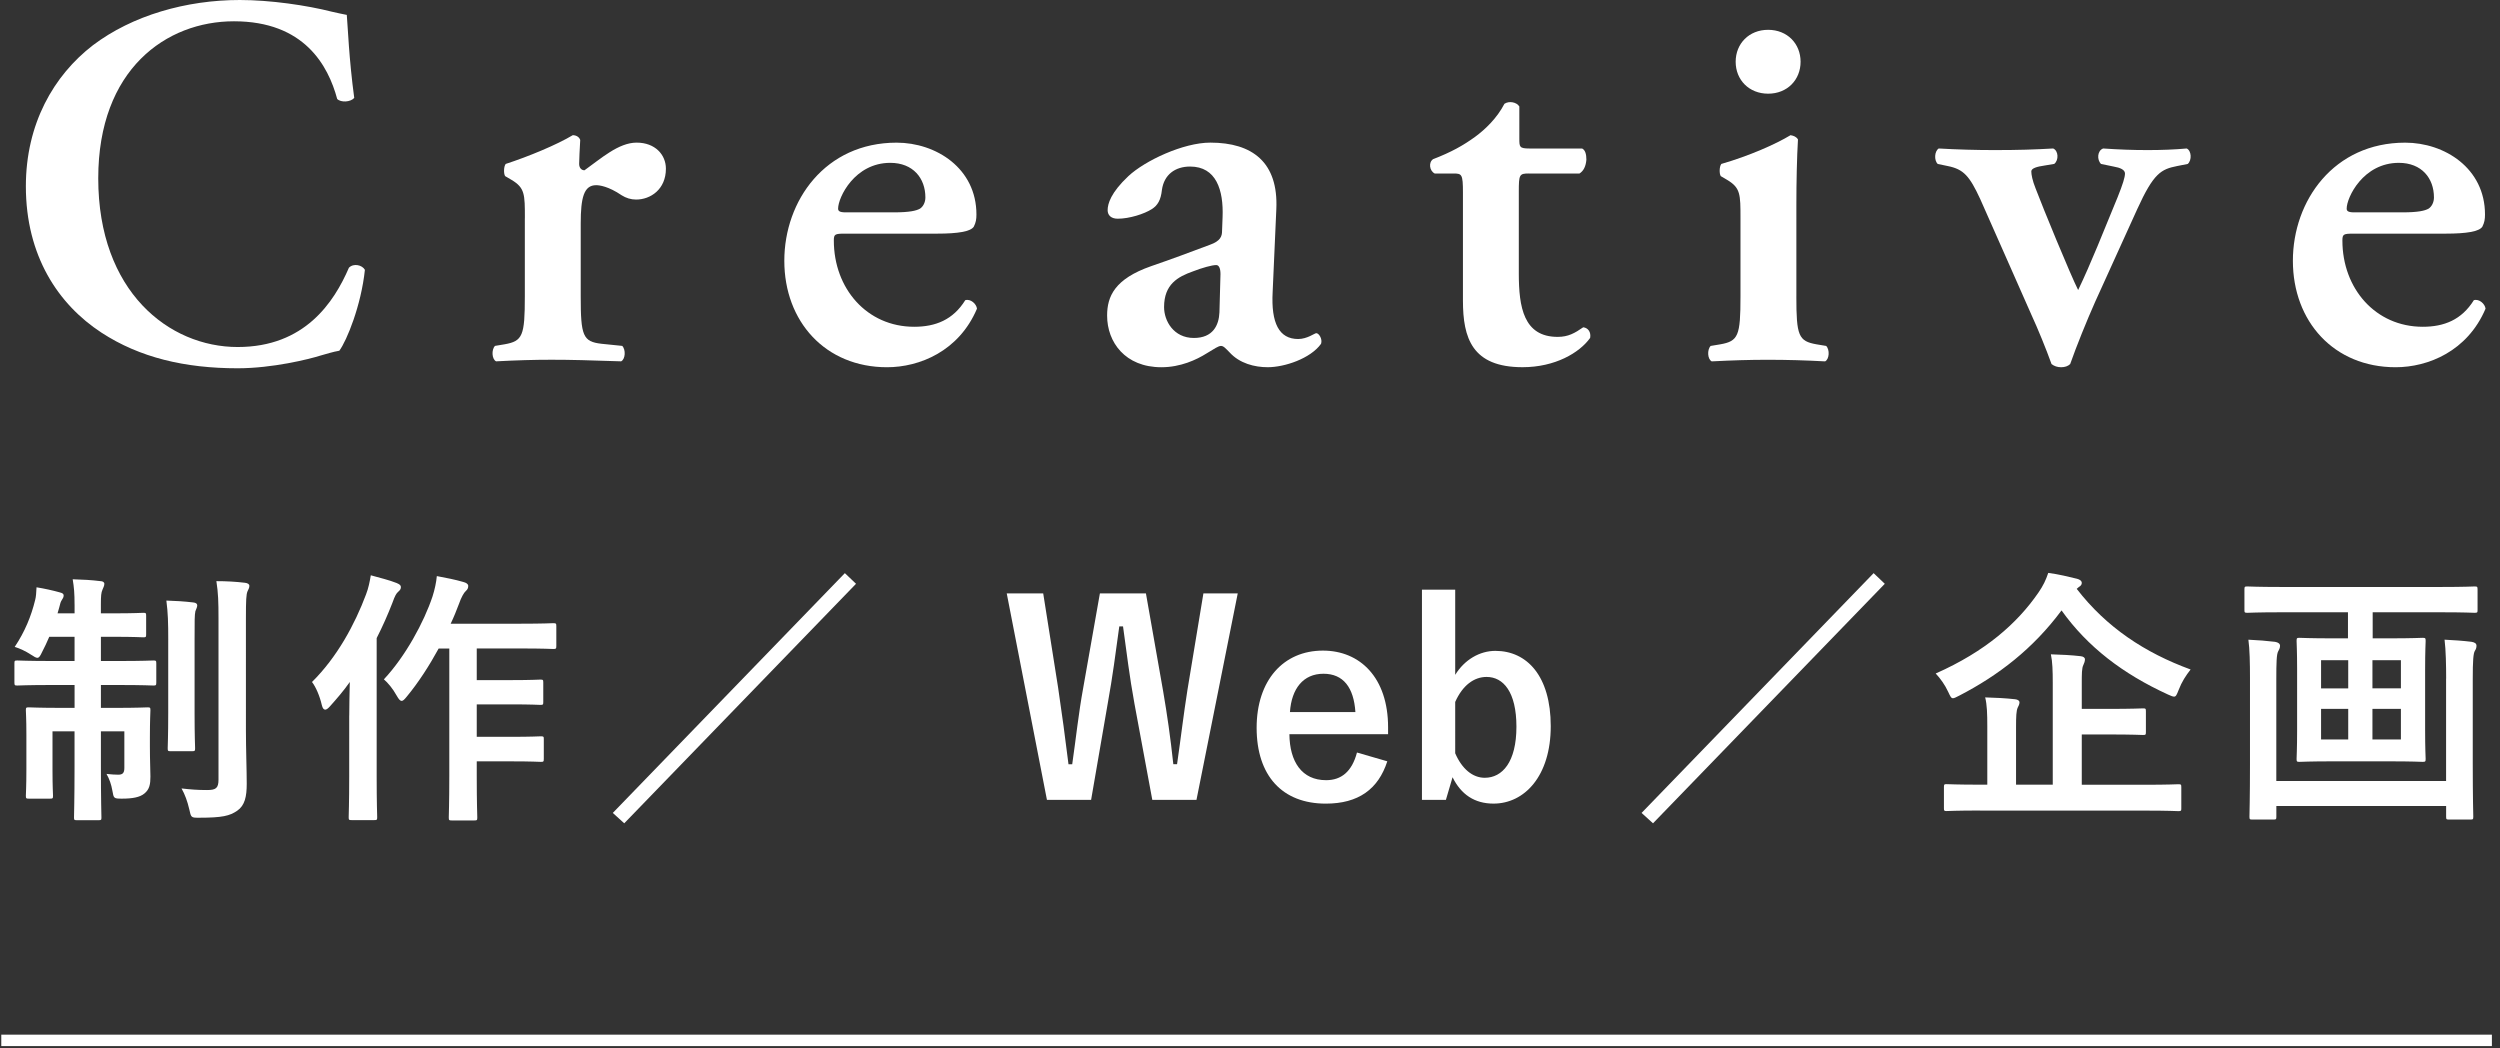
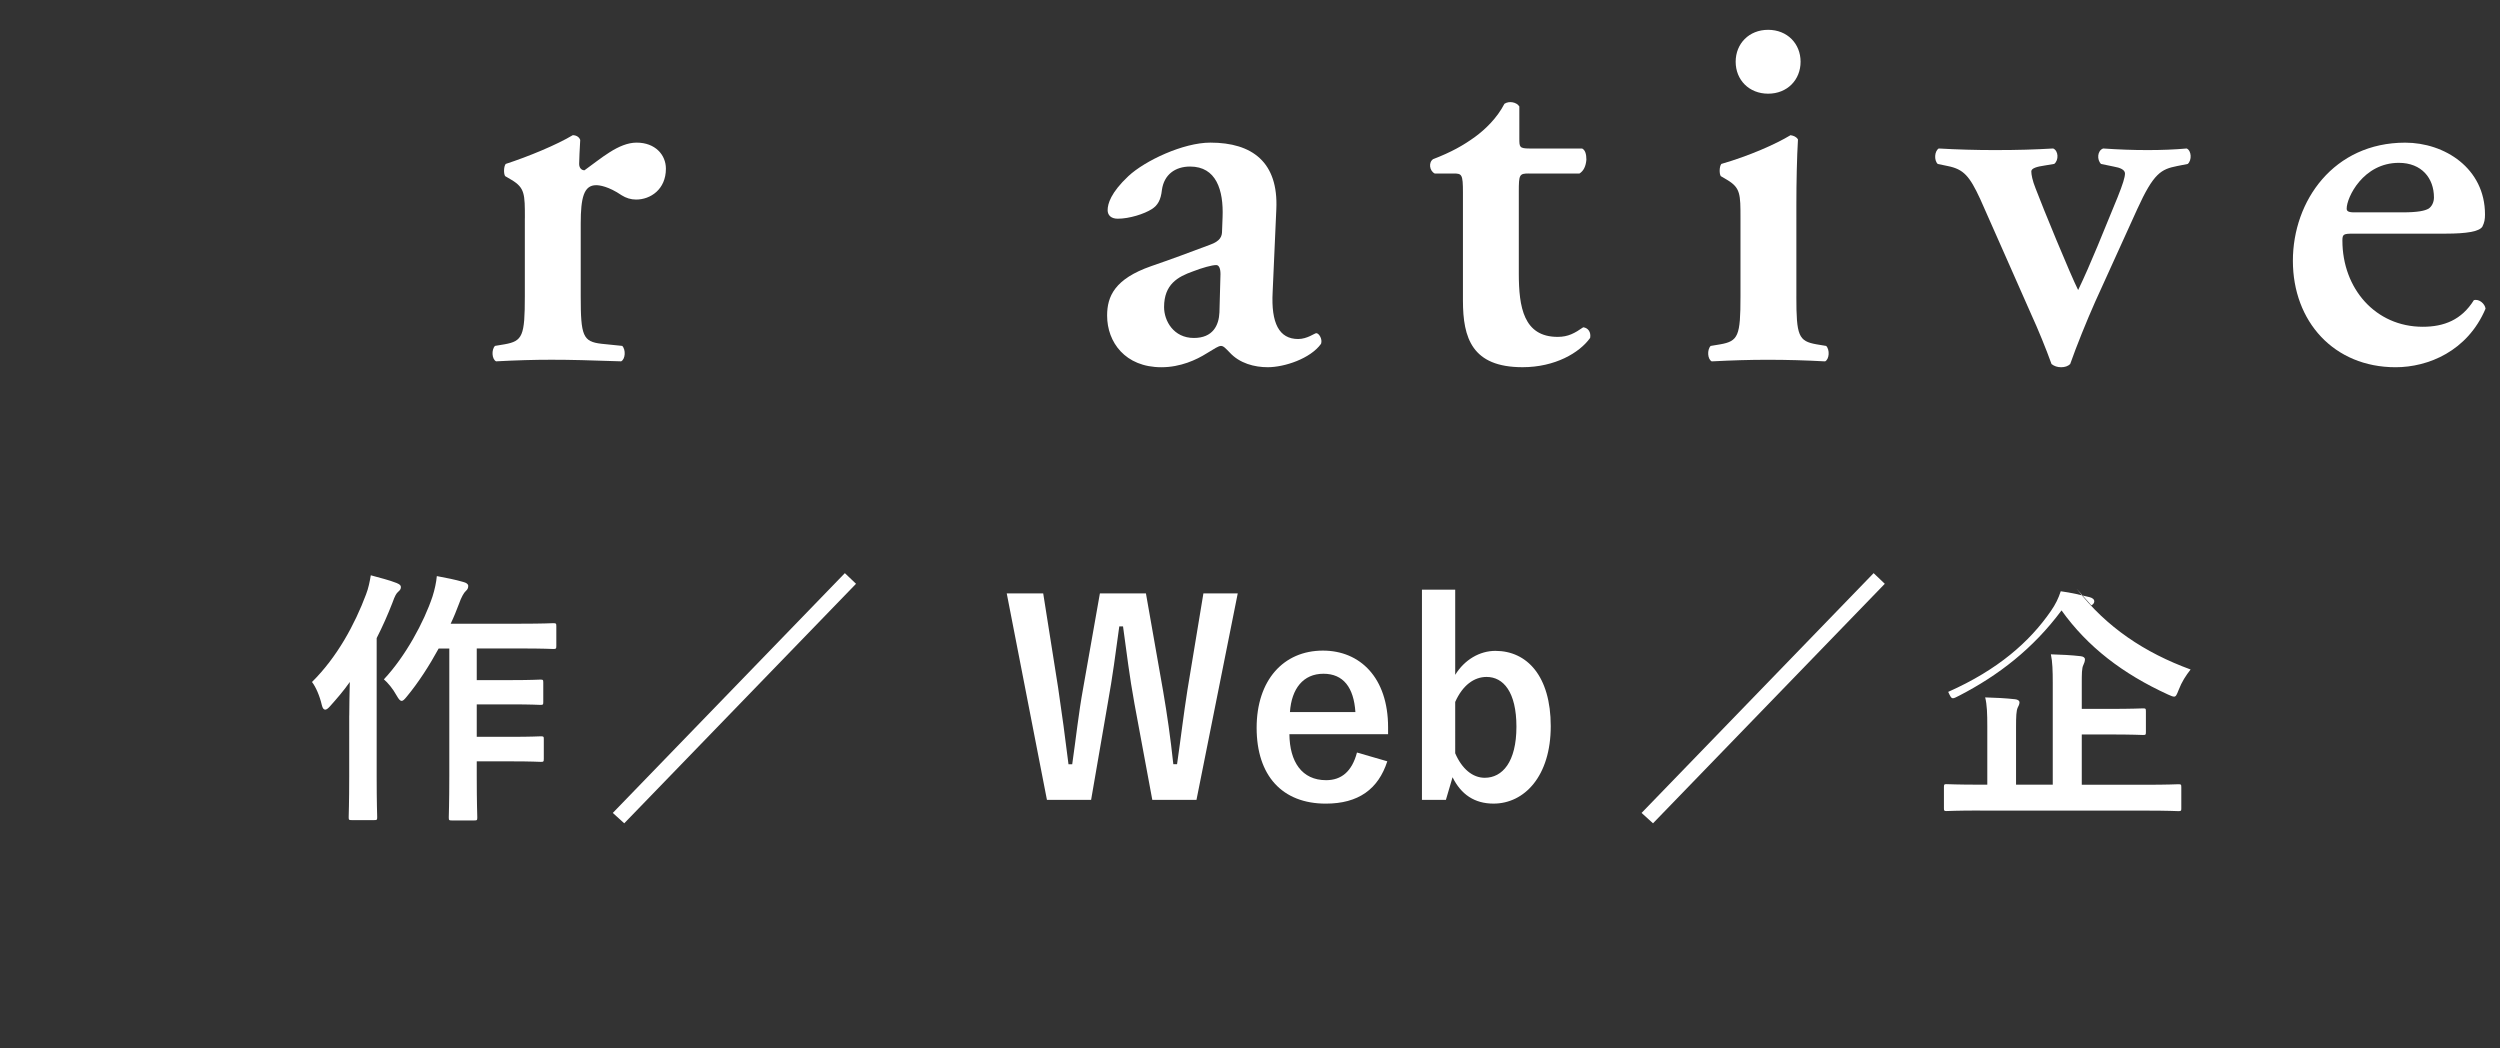
<svg xmlns="http://www.w3.org/2000/svg" version="1.1" x="0px" y="0px" width="124px" height="52px" viewBox="-0.064 0 124 52" enable-background="new -0.064 0 124 52" xml:space="preserve">
  <rect x="-0.064" y="0" width="124" height="52" fill="#333333" stroke="none" />
  <defs>
</defs>
-   <rect y="51.319" fill="#FFFFFF" width="123.534" height="0.567" />
-   <path fill="#FFFFFF" d="M3.634,29.986c0-0.567-0.026-0.845-0.092-1.254c0.501,0.013,0.95,0.039,1.372,0.092  c0.119,0,0.198,0.054,0.198,0.133c0,0.105-0.053,0.185-0.092,0.29c-0.066,0.146-0.08,0.304-0.08,0.726v0.449h0.634  c1.043,0,1.386-0.026,1.465-0.026c0.133,0,0.146,0.013,0.146,0.145v0.925c0,0.132-0.013,0.145-0.146,0.145  c-0.079,0-0.422-0.026-1.465-0.026H4.941v1.201h0.885c1.228,0,1.637-0.026,1.716-0.026c0.132,0,0.146,0.014,0.146,0.146v0.937  c0,0.146-0.014,0.159-0.146,0.159c-0.079,0-0.488-0.026-1.716-0.026H4.941v1.135h0.687c1.148,0,1.531-0.026,1.624-0.026  c0.132,0,0.145,0.013,0.145,0.146c0,0.079-0.026,0.488-0.026,1.333v0.462c0,0.739,0.026,1.135,0.026,1.491  c0,0.369-0.039,0.634-0.303,0.845c-0.225,0.185-0.595,0.251-1.109,0.251c-0.409,0-0.409-0.014-0.475-0.396  c-0.053-0.304-0.146-0.58-0.291-0.831c0.238,0.026,0.423,0.039,0.581,0.039c0.211,0,0.304-0.079,0.304-0.33v-1.821H4.941v1.742  c0,1.624,0.026,2.455,0.026,2.534c0,0.119-0.013,0.132-0.145,0.132H3.753c-0.132,0-0.146-0.013-0.146-0.132  c0-0.092,0.026-0.897,0.026-2.521v-1.756H2.54v1.954c0,0.792,0.026,1.161,0.026,1.24c0,0.132-0.014,0.146-0.146,0.146H1.365  c-0.132,0-0.146-0.014-0.146-0.146c0-0.093,0.026-0.448,0.026-1.307v-1.729c0-0.791-0.026-1.108-0.026-1.2  c0-0.133,0.014-0.146,0.146-0.146c0.092,0,0.488,0.026,1.637,0.026h0.633v-1.135H2.526c-1.228,0-1.649,0.026-1.729,0.026  c-0.133,0-0.146-0.014-0.146-0.159v-0.937c0-0.132,0.013-0.146,0.146-0.146c0.079,0,0.501,0.026,1.729,0.026h1.108v-1.201H2.38  c-0.118,0.277-0.237,0.528-0.355,0.753c-0.093,0.197-0.146,0.29-0.238,0.29c-0.065,0-0.158-0.053-0.316-0.158  c-0.264-0.172-0.541-0.304-0.806-0.383c0.502-0.753,0.818-1.518,1.017-2.336c0.04-0.146,0.053-0.356,0.066-0.621  c0.409,0.066,0.818,0.158,1.148,0.251c0.158,0.04,0.197,0.079,0.197,0.158s-0.039,0.146-0.092,0.225S2.922,29.92,2.87,30.145  l-0.08,0.277h0.845V29.986z M8.281,31.741c0-0.871-0.014-1.333-0.093-1.953c0.462,0.014,0.885,0.04,1.333,0.093  c0.133,0.013,0.198,0.065,0.198,0.145c0,0.105-0.065,0.198-0.092,0.291c-0.04,0.185-0.04,0.448-0.04,1.412v3.643  c0,1.122,0.026,1.663,0.026,1.742c0,0.132-0.014,0.146-0.158,0.146H8.4c-0.133,0-0.146-0.014-0.146-0.146  c0-0.079,0.026-0.62,0.026-1.742V31.741z M12.134,36.229c0,0.924,0.04,1.979,0.04,2.64c0,0.646-0.093,1.082-0.476,1.346  c-0.369,0.251-0.726,0.344-1.887,0.344c-0.396,0-0.396,0-0.488-0.423c-0.093-0.396-0.212-0.726-0.383-1.029  c0.475,0.053,0.792,0.079,1.267,0.079c0.436,0,0.567-0.092,0.567-0.515v-7.985c0-0.845-0.013-1.267-0.105-1.861  c0.488,0,0.964,0.026,1.412,0.08c0.146,0.013,0.225,0.079,0.225,0.145c0,0.119-0.053,0.185-0.092,0.277  c-0.066,0.158-0.08,0.436-0.08,1.333V36.229z" />
  <path fill="#FFFFFF" d="M17.259,35.49c0-0.488,0.014-1.082,0.027-1.663c-0.304,0.436-0.647,0.831-0.99,1.214  c-0.093,0.105-0.172,0.158-0.225,0.158c-0.079,0-0.132-0.065-0.172-0.224c-0.105-0.462-0.303-0.911-0.488-1.148  c1.254-1.241,2.125-2.864,2.68-4.343c0.119-0.304,0.185-0.634,0.237-0.95c0.476,0.132,0.911,0.237,1.28,0.383  c0.158,0.066,0.212,0.119,0.212,0.198c0,0.092-0.027,0.145-0.133,0.237c-0.092,0.079-0.158,0.185-0.29,0.555  c-0.225,0.58-0.488,1.175-0.778,1.742v6.876c0,1.294,0.026,1.94,0.026,2.007c0,0.132-0.014,0.145-0.146,0.145h-1.122  c-0.132,0-0.146-0.013-0.146-0.145c0-0.079,0.026-0.713,0.026-2.007V35.49z M21.695,32.164c-0.462,0.845-1.003,1.689-1.584,2.389  c-0.119,0.146-0.185,0.211-0.251,0.211c-0.079,0-0.146-0.079-0.251-0.264c-0.197-0.356-0.436-0.634-0.633-0.805  c1.056-1.122,1.992-2.838,2.415-4.118c0.105-0.33,0.185-0.699,0.211-1.003c0.488,0.092,0.897,0.171,1.307,0.29  c0.158,0.04,0.251,0.105,0.251,0.198c0,0.092-0.026,0.171-0.119,0.251c-0.092,0.079-0.224,0.303-0.343,0.646  c-0.119,0.316-0.251,0.646-0.409,0.977h3.445c1.174,0,1.57-0.026,1.636-0.026c0.146,0,0.159,0.013,0.159,0.158v0.964  c0,0.145-0.014,0.158-0.159,0.158c-0.065,0-0.462-0.026-1.636-0.026h-2.152v1.57h1.689c1.043,0,1.387-0.026,1.466-0.026  c0.132,0,0.145,0.014,0.145,0.146v0.964c0,0.132-0.013,0.145-0.145,0.145c-0.079,0-0.423-0.026-1.466-0.026h-1.689v1.61h1.689  c1.057,0,1.413-0.026,1.492-0.026c0.132,0,0.145,0.014,0.145,0.132v0.977c0,0.146-0.013,0.159-0.145,0.159  c-0.079,0-0.436-0.026-1.492-0.026h-1.689v0.726c0,1.319,0.027,1.993,0.027,2.059c0,0.132-0.014,0.146-0.146,0.146h-1.122  c-0.132,0-0.146-0.014-0.146-0.146c0-0.079,0.026-0.739,0.026-2.059v-6.322H21.695z" />
  <path fill="#FFFFFF" d="M30.331,40.321l11.51-11.893l0.554,0.528L30.898,40.836L30.331,40.321z" />
  <path fill="#FFFFFF" d="M59.281,39.674h-2.191l-0.884-4.765c-0.251-1.372-0.383-2.508-0.568-3.841h-0.185  c-0.185,1.347-0.33,2.481-0.567,3.788l-0.831,4.817h-2.191L49.87,29.432h1.809l0.739,4.673c0.185,1.254,0.356,2.494,0.515,3.801  h0.185c0.185-1.28,0.316-2.534,0.541-3.762l0.832-4.712h2.283l0.857,4.87c0.198,1.162,0.356,2.244,0.502,3.604h0.185  c0.198-1.372,0.316-2.415,0.515-3.683l0.792-4.791h1.703L59.281,39.674z" />
  <path fill="#FFFFFF" d="M63.89,36.414c0.013,1.373,0.62,2.283,1.821,2.283c0.752,0,1.28-0.422,1.531-1.372l1.504,0.436  c-0.448,1.386-1.438,2.099-3.049,2.099c-2.164,0-3.432-1.387-3.432-3.762c0-2.363,1.333-3.828,3.287-3.828  c1.848,0,3.233,1.347,3.233,3.802v0.343H63.89z M67.164,35.318c-0.08-1.214-0.595-1.9-1.584-1.9c-1.004,0-1.584,0.739-1.663,1.9  H67.164z" />
  <path fill="#FFFFFF" d="M72.115,33.471c0.462-0.752,1.215-1.188,1.993-1.188c1.57,0,2.745,1.254,2.745,3.734  c0,2.481-1.307,3.842-2.838,3.842c-0.937,0-1.609-0.449-2.032-1.308l-0.33,1.122h-1.188V29.247h1.649V33.471z M72.115,37.364  c0.33,0.766,0.858,1.214,1.465,1.214c0.871,0,1.571-0.778,1.571-2.534c0-1.716-0.646-2.468-1.479-2.468  c-0.62,0-1.188,0.409-1.558,1.241V37.364z" />
  <path fill="#FFFFFF" d="M81.358,40.321l11.51-11.893l0.554,0.528L81.925,40.836L81.358,40.321z" />
-   <path fill="#FFFFFF" d="M102.941,29.207c1.479,1.914,3.379,3.168,5.649,4c-0.237,0.303-0.436,0.606-0.594,1.016  c-0.093,0.238-0.133,0.33-0.225,0.33c-0.066,0-0.158-0.039-0.304-0.105c-2.244-1.029-3.986-2.362-5.279-4.171  c-1.412,1.9-3.128,3.221-5.068,4.224c-0.158,0.079-0.251,0.132-0.317,0.132c-0.092,0-0.132-0.092-0.237-0.316  c-0.158-0.343-0.383-0.66-0.62-0.911c2.468-1.095,4.039-2.481,5.095-4.012c0.237-0.344,0.369-0.621,0.488-0.978  c0.515,0.066,1.043,0.198,1.426,0.291c0.145,0.039,0.237,0.105,0.237,0.211c0,0.079-0.053,0.146-0.146,0.198L102.941,29.207z   M98.15,40.202c-1.175,0-1.57,0.026-1.663,0.026c-0.119,0-0.132-0.014-0.132-0.132v-1.056c0-0.133,0.013-0.146,0.132-0.146  c0.093,0,0.488,0.026,1.663,0.026h0.356v-2.891c0-0.634-0.014-1.069-0.105-1.438c0.501,0.013,1.016,0.039,1.491,0.092  c0.132,0.014,0.211,0.079,0.211,0.146c0,0.119-0.053,0.185-0.092,0.277c-0.066,0.158-0.079,0.422-0.079,0.964v2.851h1.821v-5.029  c0-0.62-0.014-1.068-0.093-1.438c0.488,0.014,1.029,0.04,1.479,0.093c0.132,0.013,0.211,0.079,0.211,0.146  c0,0.118-0.039,0.197-0.079,0.29c-0.079,0.158-0.079,0.422-0.079,0.95v1.228h1.333c1.201,0,1.623-0.026,1.703-0.026  c0.132,0,0.145,0.013,0.145,0.146v1.029c0,0.132-0.013,0.145-0.145,0.145c-0.08,0-0.502-0.026-1.703-0.026h-1.333v2.495h3.142  c1.161,0,1.57-0.026,1.649-0.026c0.132,0,0.146,0.013,0.146,0.146v1.056c0,0.118-0.014,0.132-0.146,0.132  c-0.079,0-0.488-0.026-1.649-0.026H98.15z" />
-   <path fill="#FFFFFF" d="M113.082,30.369c-1.188,0-1.597,0.026-1.676,0.026c-0.133,0-0.146-0.014-0.146-0.132v-1.017  c0-0.146,0.013-0.158,0.146-0.158c0.079,0,0.488,0.026,1.676,0.026H121c1.201,0,1.598-0.026,1.677-0.026  c0.132,0,0.146,0.013,0.146,0.158v1.017c0,0.118-0.014,0.132-0.146,0.132c-0.079,0-0.476-0.026-1.677-0.026h-3.379v1.293h0.806  c1.188,0,1.584-0.026,1.663-0.026c0.146,0,0.158,0.014,0.158,0.158c0,0.08-0.026,0.489-0.026,1.426v2.996  c0,0.924,0.026,1.347,0.026,1.426c0,0.132-0.013,0.146-0.158,0.146c-0.079,0-0.476-0.026-1.663-0.026h-2.771  c-1.175,0-1.571,0.026-1.663,0.026c-0.132,0-0.146-0.014-0.146-0.146c0-0.079,0.026-0.502,0.026-1.426V33.22  c0-0.937-0.026-1.346-0.026-1.426c0-0.145,0.014-0.158,0.146-0.158c0.092,0,0.488,0.026,1.663,0.026h0.739v-1.293H113.082z   M121.265,33.655c0-0.634-0.014-1.412-0.079-1.927c0.501,0.026,0.91,0.053,1.333,0.105c0.158,0.026,0.251,0.079,0.251,0.198  c0,0.092-0.026,0.171-0.08,0.251c-0.079,0.118-0.105,0.515-0.105,1.386v4.21c0,1.677,0.026,2.548,0.026,2.627  c0,0.132-0.013,0.145-0.145,0.145h-1.057c-0.132,0-0.145-0.013-0.145-0.145v-0.528h-8.421v0.528c0,0.132-0.014,0.145-0.146,0.145  h-1.043c-0.132,0-0.145-0.013-0.145-0.145c0-0.093,0.026-0.938,0.026-2.601V33.59c0-0.674-0.014-1.413-0.079-1.861  c0.515,0.026,0.897,0.053,1.319,0.105c0.158,0.026,0.251,0.093,0.251,0.198c0,0.118-0.053,0.197-0.093,0.277  c-0.079,0.132-0.092,0.567-0.092,1.372v5.056h8.421V33.655z M116.408,34.144v-1.398h-1.347v1.398H116.408z M116.408,36.678V35.16  h-1.347v1.518H116.408z M117.609,32.745v1.398h1.412v-1.398H117.609z M119.021,35.16h-1.412v1.518h1.412V35.16z" />
-   <path fill="#FFFFFF" d="M17.506,4.857c-0.185,0.211-0.659,0.237-0.845,0.053c-0.448-1.663-1.637-3.854-5.121-3.854  c-3.353,0-6.731,2.376-6.731,7.788c0,5.622,3.511,8.368,6.916,8.368c3.326,0,4.778-2.218,5.518-3.934  c0.237-0.237,0.66-0.132,0.792,0.105c-0.185,1.769-0.897,3.511-1.268,4.013c-0.316,0.053-0.633,0.158-0.924,0.237  c-0.58,0.185-2.401,0.634-4.118,0.634c-2.613,0-4.856-0.528-6.758-1.769C2.83,15.1,1.219,12.697,1.219,9.239  c0-3.089,1.373-5.49,3.326-6.995C6.499,0.766,9.165,0,11.832,0c1.504,0,3.326,0.264,4.566,0.581  c0.316,0.079,0.502,0.105,0.739,0.158C17.19,1.347,17.243,2.904,17.506,4.857z" />
+   <path fill="#FFFFFF" d="M102.941,29.207c1.479,1.914,3.379,3.168,5.649,4c-0.237,0.303-0.436,0.606-0.594,1.016  c-0.093,0.238-0.133,0.33-0.225,0.33c-0.066,0-0.158-0.039-0.304-0.105c-2.244-1.029-3.986-2.362-5.279-4.171  c-1.412,1.9-3.128,3.221-5.068,4.224c-0.158,0.079-0.251,0.132-0.317,0.132c-0.092,0-0.132-0.092-0.237-0.316  c2.468-1.095,4.039-2.481,5.095-4.012c0.237-0.344,0.369-0.621,0.488-0.978  c0.515,0.066,1.043,0.198,1.426,0.291c0.145,0.039,0.237,0.105,0.237,0.211c0,0.079-0.053,0.146-0.146,0.198L102.941,29.207z   M98.15,40.202c-1.175,0-1.57,0.026-1.663,0.026c-0.119,0-0.132-0.014-0.132-0.132v-1.056c0-0.133,0.013-0.146,0.132-0.146  c0.093,0,0.488,0.026,1.663,0.026h0.356v-2.891c0-0.634-0.014-1.069-0.105-1.438c0.501,0.013,1.016,0.039,1.491,0.092  c0.132,0.014,0.211,0.079,0.211,0.146c0,0.119-0.053,0.185-0.092,0.277c-0.066,0.158-0.079,0.422-0.079,0.964v2.851h1.821v-5.029  c0-0.62-0.014-1.068-0.093-1.438c0.488,0.014,1.029,0.04,1.479,0.093c0.132,0.013,0.211,0.079,0.211,0.146  c0,0.118-0.039,0.197-0.079,0.29c-0.079,0.158-0.079,0.422-0.079,0.95v1.228h1.333c1.201,0,1.623-0.026,1.703-0.026  c0.132,0,0.145,0.013,0.145,0.146v1.029c0,0.132-0.013,0.145-0.145,0.145c-0.08,0-0.502-0.026-1.703-0.026h-1.333v2.495h3.142  c1.161,0,1.57-0.026,1.649-0.026c0.132,0,0.146,0.013,0.146,0.146v1.056c0,0.118-0.014,0.132-0.146,0.132  c-0.079,0-0.488-0.026-1.649-0.026H98.15z" />
  <path fill="#FFFFFF" d="M25.97,10.823c0-1.188,0-1.505-0.66-1.9l-0.317-0.186c-0.079-0.105-0.079-0.475,0.026-0.606  c1.136-0.37,2.534-0.95,3.326-1.426c0.159,0,0.317,0.079,0.37,0.237c-0.026,0.502-0.053,0.95-0.053,1.188  c0,0.185,0.105,0.316,0.264,0.316c0.818-0.581,1.689-1.372,2.587-1.372c0.924,0,1.452,0.606,1.452,1.293  c0,1.029-0.766,1.531-1.479,1.531c-0.264,0-0.502-0.079-0.713-0.211c-0.66-0.449-1.108-0.502-1.267-0.502  c-0.607,0-0.766,0.607-0.766,1.9v3.617c0,1.953,0.105,2.243,1.029,2.349l1.029,0.105c0.185,0.186,0.158,0.66-0.053,0.766  c-1.584-0.053-2.481-0.079-3.458-0.079c-0.871,0-1.742,0.026-2.745,0.079c-0.211-0.105-0.237-0.58-0.053-0.766l0.475-0.079  c0.897-0.158,1.004-0.422,1.004-2.375V10.823z" />
-   <path fill="#FFFFFF" d="M41.848,11.589c-0.501,0-0.554,0.026-0.554,0.343c0,2.376,1.637,4.276,3.985,4.276  c1.057,0,1.928-0.343,2.534-1.319c0.265-0.079,0.555,0.185,0.581,0.422c-0.897,2.112-2.851,2.904-4.461,2.904  c-3.063,0-5.095-2.271-5.095-5.28c0-2.982,2.032-5.859,5.569-5.859c1.954,0,3.96,1.267,3.96,3.563c0,0.237-0.026,0.396-0.132,0.606  c-0.158,0.238-0.766,0.344-1.821,0.344H41.848z M44.277,10.533c0.766,0,1.108-0.079,1.294-0.186  c0.158-0.105,0.264-0.316,0.264-0.554c0-0.95-0.607-1.716-1.742-1.716c-1.769,0-2.587,1.716-2.587,2.27  c0,0.106,0.053,0.186,0.369,0.186H44.277z" />
  <path fill="#FFFFFF" d="M63.059,14.492c-0.08,1.531,0.316,2.323,1.267,2.323c0.449,0,0.818-0.29,0.897-0.29  c0.132,0,0.317,0.29,0.238,0.527c-0.528,0.739-1.822,1.162-2.641,1.162c-0.659,0-1.398-0.186-1.9-0.739  c-0.185-0.185-0.29-0.317-0.422-0.317s-0.316,0.133-0.713,0.37c-0.502,0.316-1.293,0.687-2.244,0.687  c-1.795,0-2.692-1.241-2.692-2.561c0-0.95,0.37-1.821,2.191-2.455c0.924-0.317,1.927-0.687,2.903-1.056  c0.528-0.186,0.607-0.423,0.607-0.687l0.026-0.687c0.053-1.347-0.316-2.508-1.61-2.508c-0.739,0-1.293,0.396-1.399,1.161  c-0.053,0.502-0.211,0.766-0.501,0.95c-0.37,0.238-1.108,0.476-1.689,0.476c-0.344,0-0.502-0.185-0.502-0.423  c0-0.316,0.158-0.871,1.029-1.689c0.818-0.765,2.72-1.662,4.065-1.662c2.086,0,3.379,0.977,3.273,3.299L63.059,14.492z   M60.472,13.595c0-0.29-0.079-0.448-0.211-0.448c-0.212,0-0.687,0.132-1.162,0.316c-0.739,0.264-1.425,0.634-1.425,1.769  c0,0.687,0.475,1.531,1.478,1.531c0.95,0,1.241-0.634,1.268-1.268L60.472,13.595z" />
  <path fill="#FFFFFF" d="M75.77,8.605c-0.475,0-0.501,0.053-0.501,0.897v4.065c0,1.663,0.237,3.142,1.927,3.142  c0.528,0,0.845-0.185,1.268-0.476c0.237,0.026,0.396,0.238,0.343,0.528c-0.528,0.739-1.742,1.452-3.353,1.452  c-2.508,0-2.956-1.452-2.956-3.3V9.556c0-0.924-0.053-0.95-0.476-0.95h-0.924c-0.264-0.132-0.316-0.554-0.079-0.713  c0.897-0.343,1.505-0.686,2.085-1.108c0.502-0.369,1.083-0.924,1.452-1.637c0.237-0.158,0.607-0.079,0.739,0.132v1.584  c0,0.423,0,0.502,0.502,0.502h2.613c0.158,0.079,0.211,0.29,0.211,0.555c-0.026,0.316-0.132,0.554-0.344,0.686H75.77z" />
  <path fill="#FFFFFF" d="M89.035,14.704c0,1.953,0.105,2.217,1.003,2.375l0.476,0.079c0.185,0.186,0.158,0.66-0.053,0.766  c-0.977-0.053-1.874-0.079-2.852-0.079c-0.871,0-1.769,0.026-2.771,0.079c-0.211-0.105-0.237-0.58-0.053-0.766l0.476-0.079  c0.897-0.158,1.003-0.422,1.003-2.375v-3.881c0-1.188,0-1.505-0.66-1.9l-0.316-0.186c-0.079-0.105-0.079-0.475,0.026-0.606  c1.372-0.396,2.692-0.977,3.432-1.426c0.158,0.026,0.29,0.079,0.369,0.211c-0.053,0.871-0.079,2.139-0.079,3.221V14.704z   M86.025,3.063c0-0.897,0.66-1.584,1.61-1.584c0.951,0,1.61,0.687,1.61,1.584s-0.659,1.584-1.61,1.584  C86.685,4.646,86.025,3.96,86.025,3.063z" />
  <path fill="#FFFFFF" d="M103.857,14.968c-0.422,0.95-0.924,2.19-1.24,3.089c-0.106,0.105-0.265,0.158-0.449,0.158  s-0.343-0.053-0.476-0.158c-0.264-0.739-0.686-1.77-1.003-2.455c-0.58-1.294-2.032-4.62-2.534-5.729  c-0.527-1.136-0.818-1.479-1.61-1.637l-0.501-0.105c-0.185-0.185-0.158-0.634,0.053-0.766c0.924,0.053,1.848,0.079,2.771,0.079  c1.188,0,1.98-0.026,2.904-0.079c0.264,0.105,0.29,0.581,0.053,0.766l-0.476,0.079c-0.369,0.053-0.66,0.132-0.66,0.29  s0.053,0.449,0.212,0.845c0.369,0.977,1.716,4.25,2.111,5.042c0.634-1.319,1.268-2.93,1.953-4.593c0.265-0.66,0.37-1.003,0.37-1.188  c0-0.185-0.237-0.29-0.555-0.343l-0.634-0.132c-0.211-0.211-0.185-0.66,0.106-0.766c0.791,0.053,1.451,0.079,2.217,0.079  c0.687,0,1.347-0.026,1.927-0.079c0.238,0.105,0.265,0.581,0.053,0.766l-0.527,0.105c-0.792,0.158-1.162,0.343-1.979,2.138  L103.857,14.968z" />
  <path fill="#FFFFFF" d="M116.674,11.589c-0.502,0-0.555,0.026-0.555,0.343c0,2.376,1.637,4.276,3.986,4.276  c1.056,0,1.927-0.343,2.534-1.319c0.264-0.079,0.554,0.185,0.58,0.422c-0.897,2.112-2.851,2.904-4.461,2.904  c-3.063,0-5.095-2.271-5.095-5.28c0-2.982,2.032-5.859,5.57-5.859c1.953,0,3.959,1.267,3.959,3.563c0,0.237-0.026,0.396-0.132,0.606  c-0.158,0.238-0.766,0.344-1.821,0.344H116.674z M119.102,10.533c0.766,0,1.109-0.079,1.294-0.186  c0.158-0.105,0.264-0.316,0.264-0.554c0-0.95-0.606-1.716-1.742-1.716c-1.769,0-2.587,1.716-2.587,2.27  c0,0.106,0.053,0.186,0.37,0.186H119.102z" />
</svg>